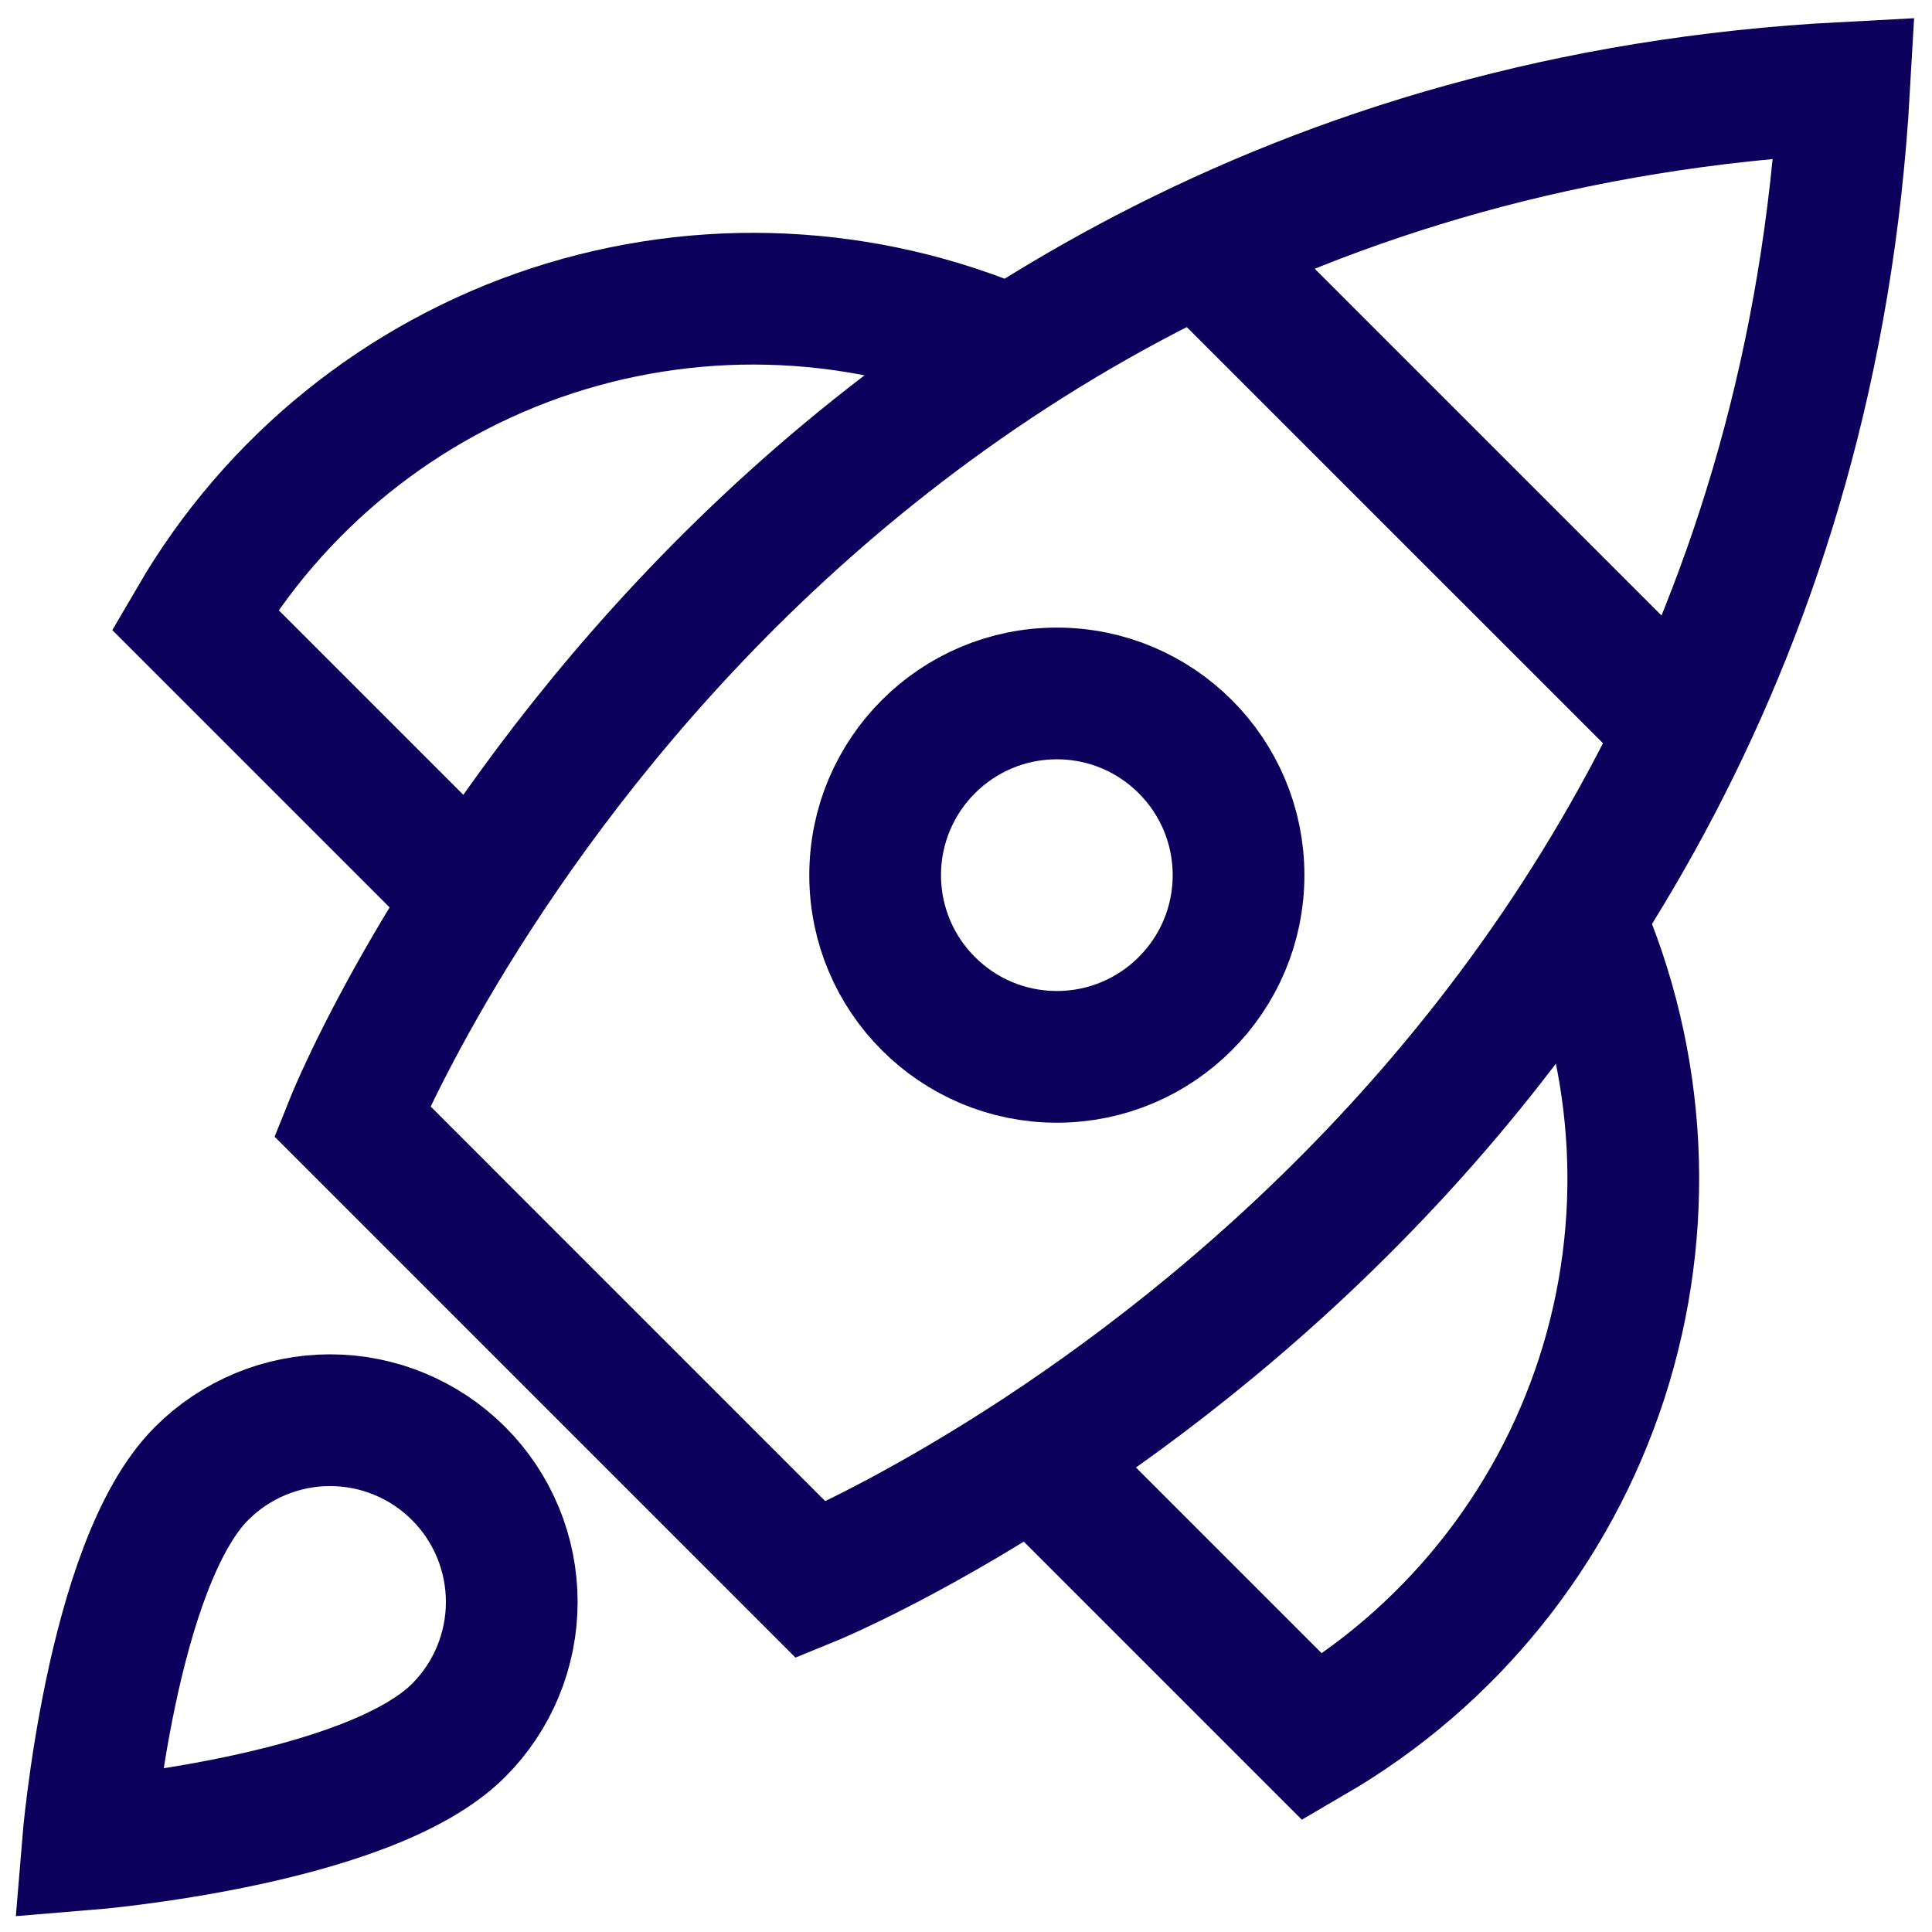
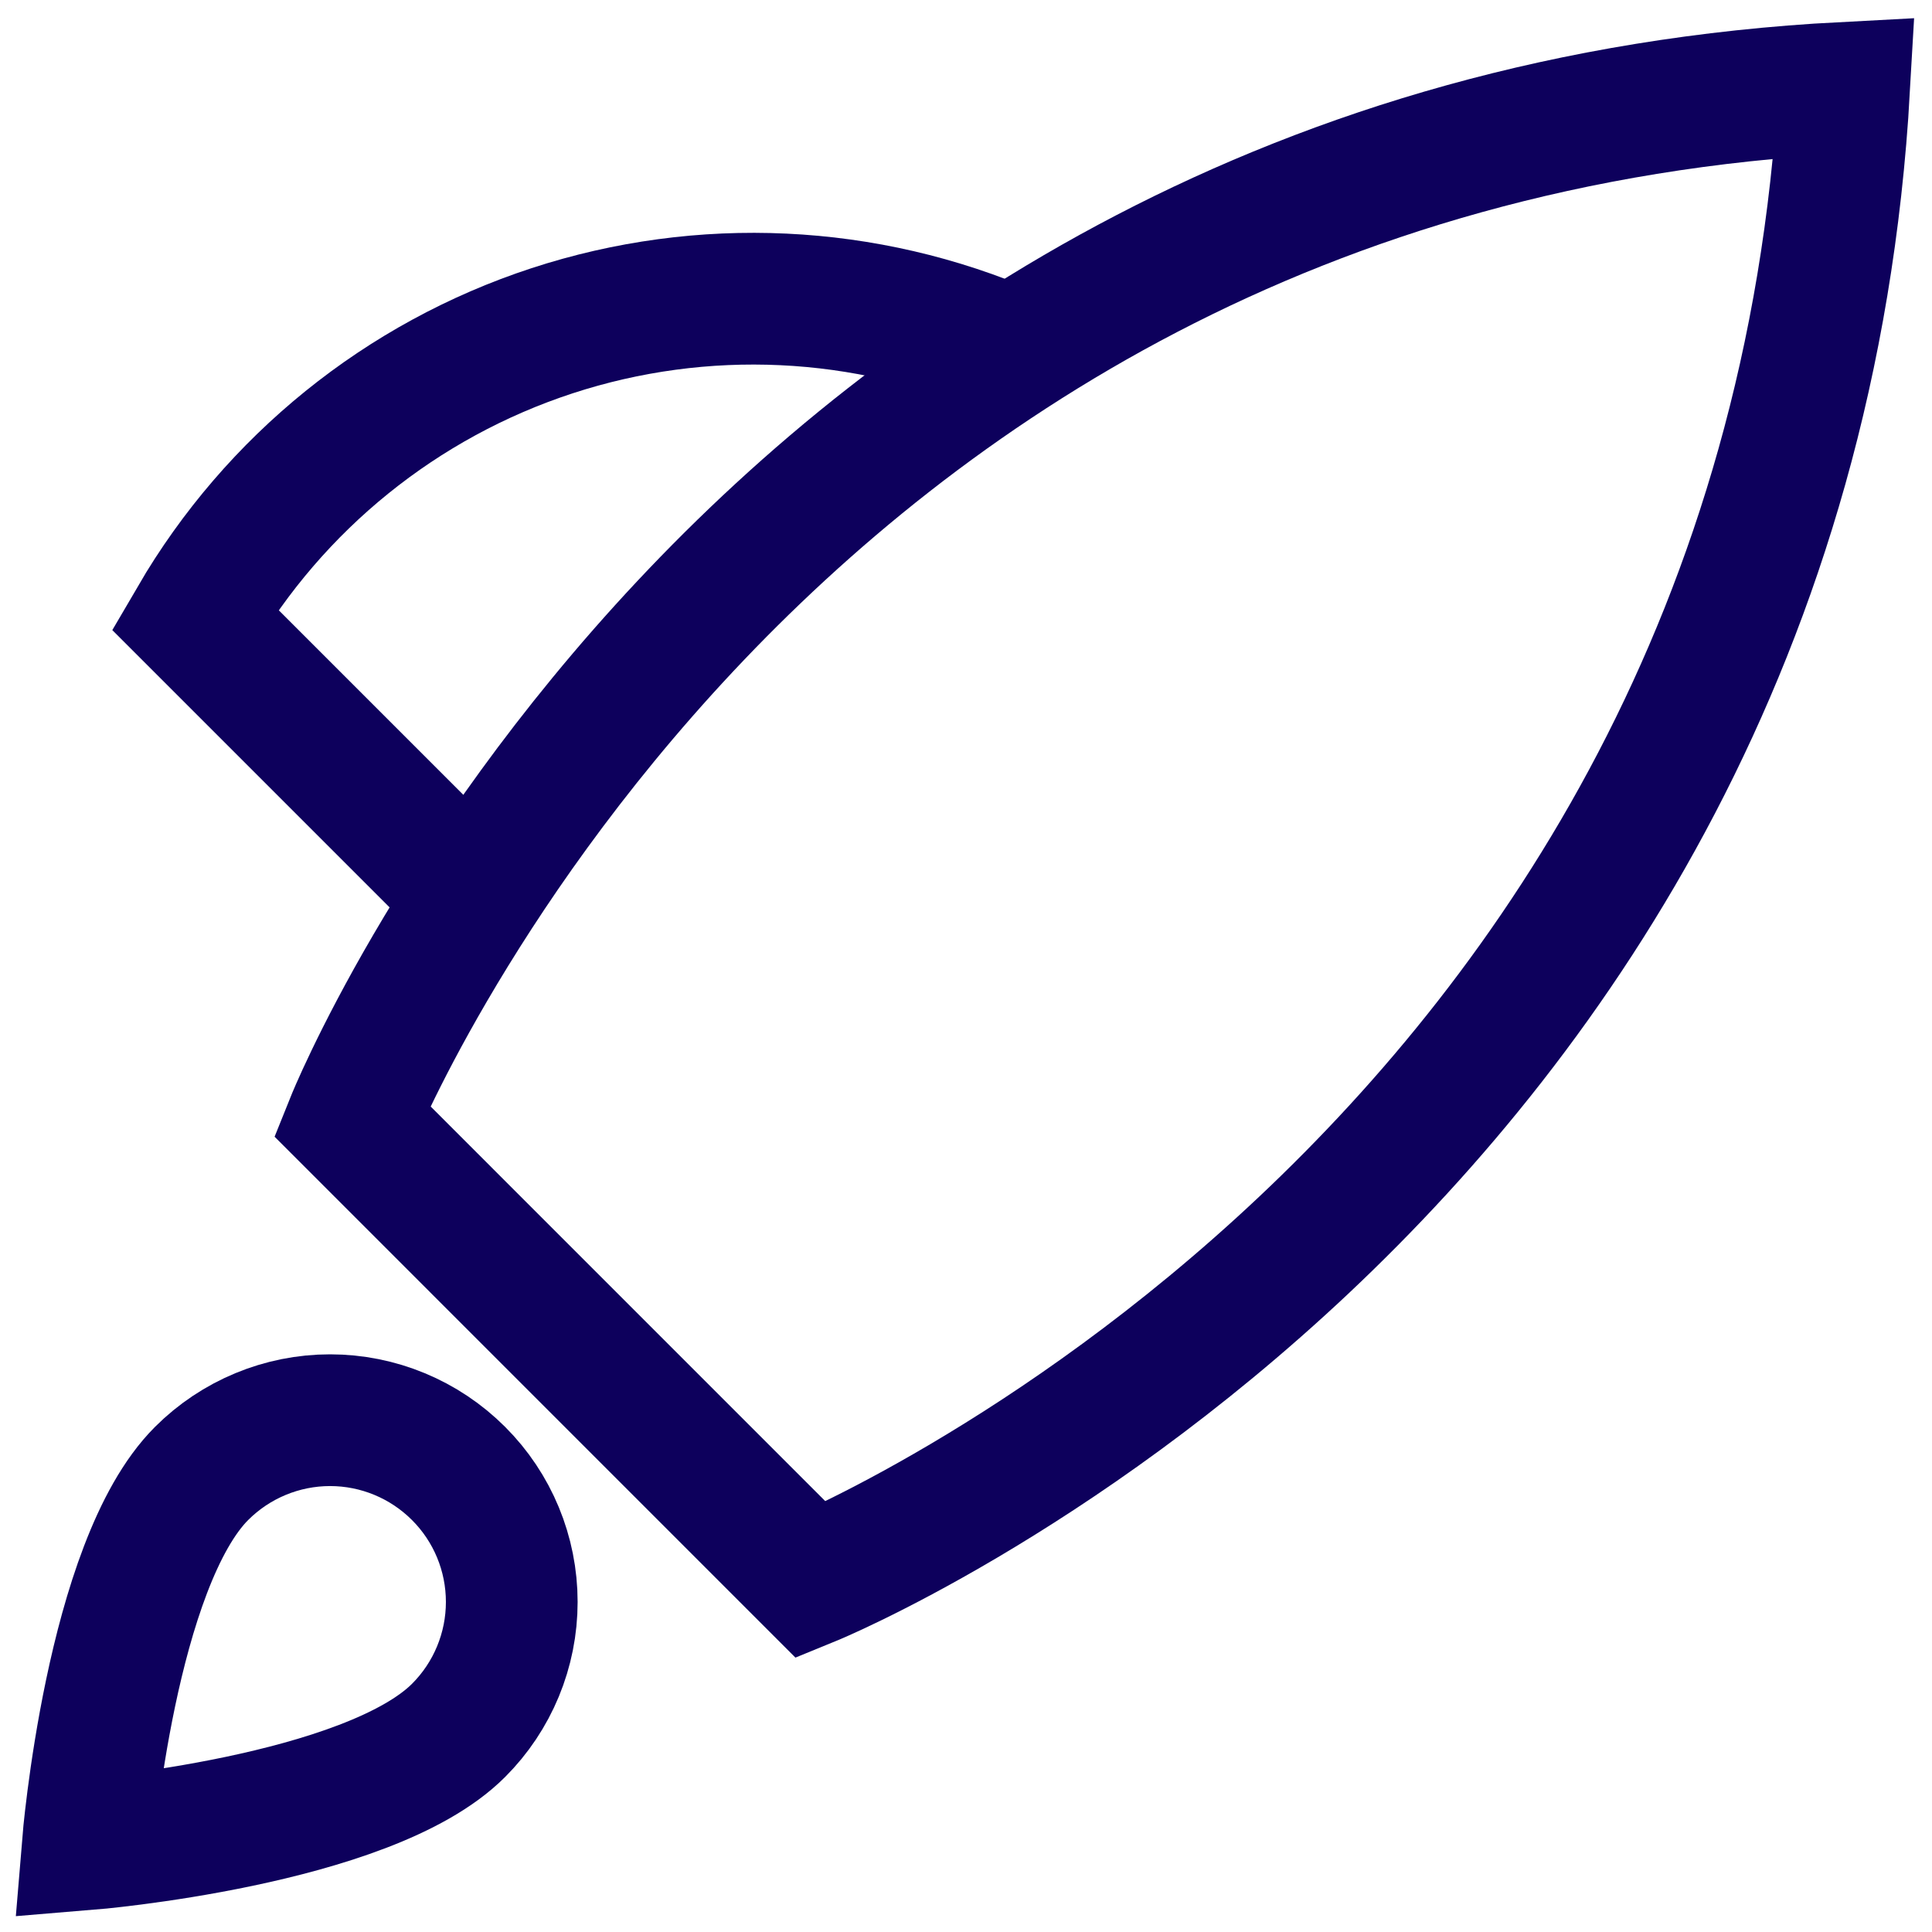
<svg xmlns="http://www.w3.org/2000/svg" width="44" height="44" viewBox="0 0 44 44" fill="none">
-   <path d="M27.331 5.631L38.324 16.623" stroke="#0D005C" stroke-width="3" stroke-miterlimit="10" />
  <path d="M23.021 8.023C19.715 6.586 15.998 6.412 12.572 7.533C9.147 8.655 6.252 10.994 4.436 14.107L10.773 20.444" stroke="#0D005C" stroke-width="3" stroke-miterlimit="10" />
-   <path d="M35.941 20.896C37.404 24.207 37.596 27.941 36.48 31.385C35.364 34.828 33.019 37.74 29.892 39.564L23.529 33.201" stroke="#0D005C" stroke-width="3" stroke-miterlimit="10" />
  <path d="M18.471 35.985L8.015 25.528C8.015 25.528 16.947 3.31 42 2C40.584 26.944 18.471 35.985 18.471 35.985Z" stroke="#0D005C" stroke-width="3" stroke-miterlimit="10" stroke-linecap="square" />
-   <path d="M24.069 24.069C26.354 24.069 28.207 22.216 28.207 19.931C28.207 17.646 26.354 15.793 24.069 15.793C21.784 15.793 19.931 17.646 19.931 19.931C19.931 22.216 21.784 24.069 24.069 24.069Z" stroke="#0D005C" stroke-width="3" stroke-miterlimit="10" stroke-linecap="square" />
  <path d="M4.591 33.557C5.367 32.781 6.42 32.344 7.517 32.344C8.615 32.344 9.667 32.781 10.443 33.557C11.22 34.333 11.655 35.385 11.655 36.483C11.655 37.58 11.22 38.633 10.443 39.409C8.374 41.478 2 42 2 42C2 42 2.522 35.626 4.591 33.557Z" stroke="#0D005C" stroke-width="3" stroke-miterlimit="10" stroke-linecap="square" />
</svg>